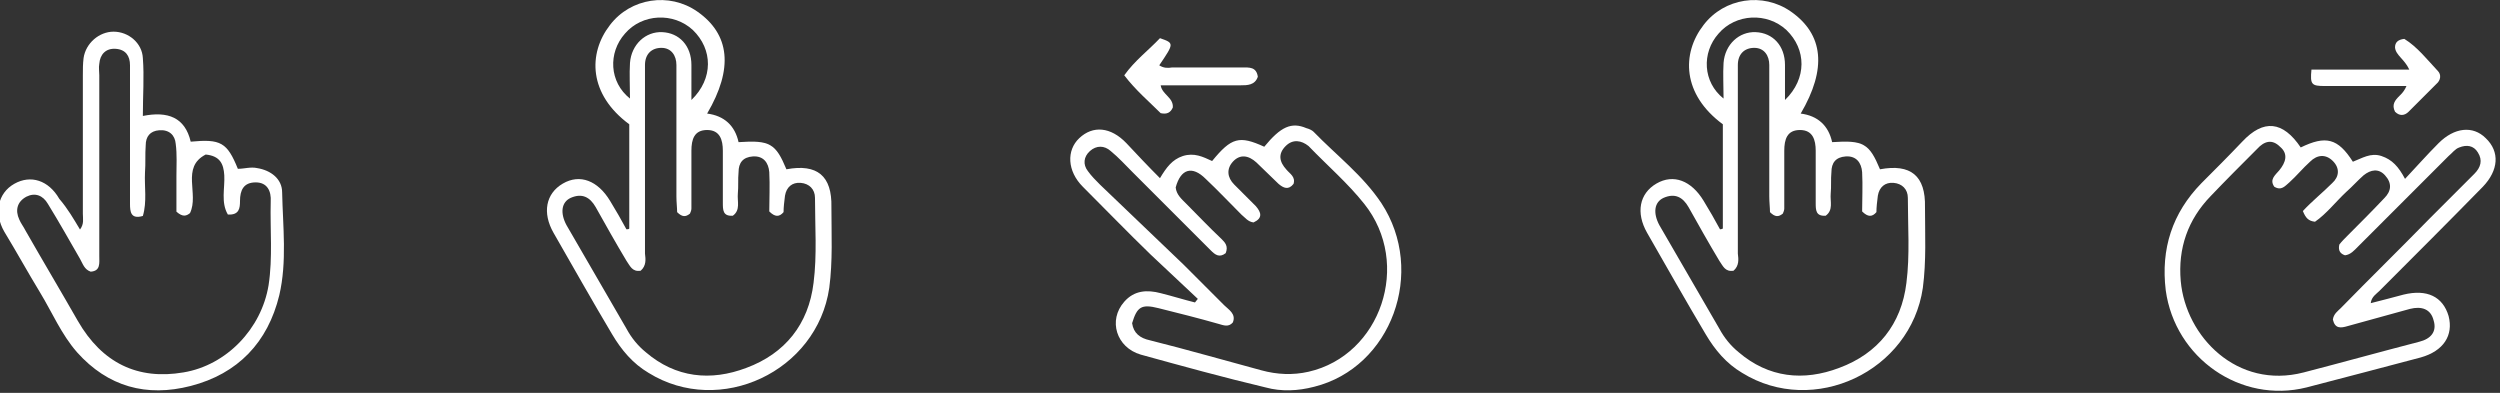
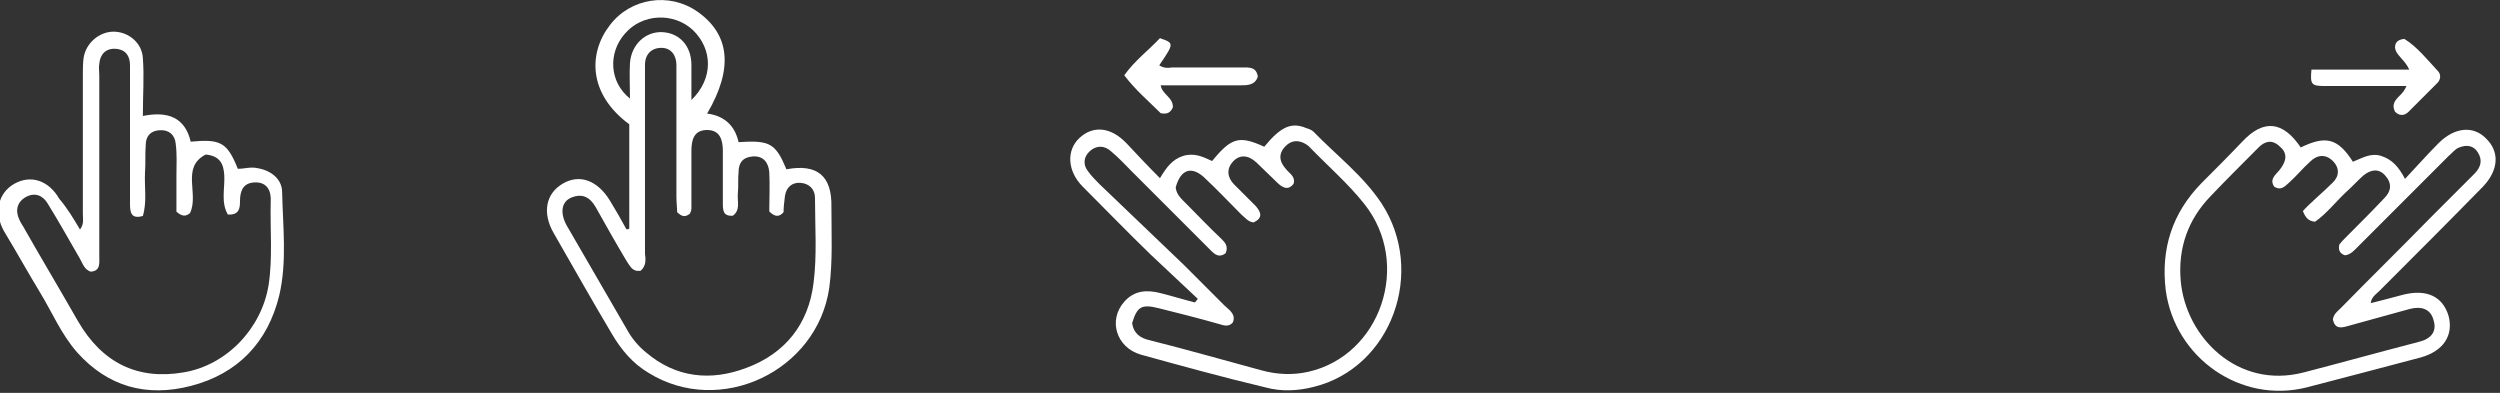
<svg xmlns="http://www.w3.org/2000/svg" version="1.1" x="0px" y="0px" viewBox="0 0 350 55" style="enable-background:new 0 0 350 55;" xml:space="preserve">
  <rect x="0" y="0" width="350" height="55" fill="#333333" stroke="none" />
  <style type="text/css">
	.st0{display:none;}
	.st1{display:inline;}
	.st2{fill:#E29F9F;}
	.st3{fill-rule:evenodd;clip-rule:evenodd;fill:#FFFFFF;}
</style>
  <g id="Layer_1" class="st0">
    <g class="st1">
      <rect x="-6" y="-4" class="st2" width="358" height="64" />
    </g>
  </g>
  <g id="Layer_2">
    <g id="Page-1">
      <g id="loading-copy" transform="translate(-661, -595)">
        <g id="Group-3" transform="translate(661.098, 595)">
          <path id="Fill-1" class="st3" d="M96.7,14c3.1-3,3-7.1,0.2-9.8c-2.7-2.5-7.1-2.3-9.5,0.5c-2.4,2.7-2.2,6.8,0.7,9.1      c0-1.8-0.1-3.4,0-5c0.2-2.6,2.2-4.4,4.5-4.3c2.4,0.1,4.1,1.9,4.1,4.6C96.7,10.6,96.7,12.1,96.7,14 M89.6,37.9      c-1.2,0.2-1.5-0.7-2-1.4c-1.5-2.5-2.9-5-4.3-7.5c-0.8-1.4-1.9-2-3.5-1.3c-1.3,0.6-1.5,2.1-0.6,3.8c2.8,4.8,5.6,9.7,8.4,14.5      c0.7,1.3,1.6,2.4,2.7,3.3c4.2,3.6,9.1,4.1,14.1,2.2c5.4-2,8.7-6.1,9.4-11.9c0.5-3.9,0.2-7.9,0.2-11.9c0-1.2-0.8-2-2-2.1      c-1.2-0.1-2,0.6-2.2,1.8c-0.1,0.8-0.2,1.6-0.2,2.3c-0.6,0.7-1.2,0.7-2-0.1c0-1.7,0.1-3.6,0-5.5c-0.1-1.3-0.8-2.3-2.3-2.2      c-1.4,0.1-2,0.9-2,2.2c-0.1,1,0,2-0.1,3c-0.1,1.1,0.4,2.3-0.7,3.1c-1.4,0.1-1.4-0.8-1.4-1.8c0-2.4,0-4.9,0-7.3      c0-1.5-0.4-2.9-2.2-2.9c-1.8,0-2.2,1.3-2.2,2.9c0,2.7,0,5.4,0,8.1c0,0.2-0.1,0.5-0.2,0.7c-0.6,0.5-1.1,0.5-1.8-0.2      c0-0.6-0.1-1.4-0.1-2.2c0-4.4,0-8.8,0-13.3c0-1.7,0-3.4,0-5.1c0-1.3-0.7-2.4-2.1-2.4c-1.4,0-2.3,0.9-2.3,2.4c0,0.3,0,0.7,0,1      c0,8.5,0,16.9,0,25.4C90.3,36.3,90.4,37.2,89.6,37.9 M88,32V17.4c-5.7-4.2-5.8-9.9-2.7-13.9c2.9-3.8,8.3-4.6,12.2-1.9      c4.6,3.2,5.1,8,1.4,14.3c2.4,0.3,3.9,1.7,4.4,4c4.4-0.3,5.2,0.2,6.7,3.8c4.3-0.8,6.4,0.9,6.3,5.3c0,3.8,0.2,7.5-0.3,11.3      c-1.7,11.7-15.3,18.1-25.3,11.9c-2.2-1.3-3.8-3.2-5.1-5.4c-2.8-4.7-5.5-9.5-8.2-14.2c-1.6-2.8-1.1-5.5,1.3-6.9      c2.4-1.4,4.9-0.4,6.6,2.4c0.8,1.3,1.6,2.7,2.3,4C87.8,32.1,87.9,32.1,88,32" />
        </g>
      </g>
    </g>
    <g id="Page-1_1_">
      <g id="loading-copy_1_" transform="translate(-770, -601)">
        <g id="Group-6" transform="translate(770.596, 601.043)">
          <path id="Combined-Shape" class="st3" d="M182.3,17.9c0.4,0.1,0.8,0.3,1,0.5c3.2,3.3,6.9,6.1,9.5,10c6.3,9.6,1.4,23-9.4,25.7      c-2.3,0.6-4.6,0.7-6.8,0.1c-5.9-1.4-11.7-3-17.5-4.6c-3.4-1-4.6-4.8-2.3-7.4c1.4-1.6,3.2-1.7,5.1-1.2c1.6,0.4,3.2,0.9,4.8,1.3      l0.4-0.5c-2.2-2.1-4.4-4.1-6.6-6.2c-3.2-3.1-6.3-6.3-9.5-9.5c-2.2-2.2-2.3-5.1-0.5-6.8c1.9-1.8,4.4-1.6,6.6,0.7      c1.5,1.6,3,3.2,4.7,4.9c0.9-1.5,1.7-2.6,3.2-3.1c1.6-0.5,2.8,0.1,4.1,0.7c2.7-3.3,3.8-3.6,7.3-2C178.7,17.7,180.2,17,182.3,17.9      z M179.4,20.4c-1.1,1.1-0.9,2.2,0.1,3.3c0.5,0.6,1.3,1,1,2c-0.7,0.9-1.4,0.6-2.1,0c-1-1-2.1-2-3.1-3c-1.1-1-2.3-1.2-3.3-0.1      c-0.9,1-0.8,2.2,0.2,3.2l2,2c0.3,0.3,0.7,0.7,1,1c0.8,0.9,1,1.7-0.3,2.3c-0.8-0.1-1.2-0.7-1.7-1.1c-1.7-1.7-3.3-3.4-5-5      c-1.9-1.9-3.5-1.4-4.2,1.2c0.1,1,0.8,1.6,1.5,2.3c1.6,1.6,3.2,3.3,4.9,4.9c0.5,0.5,1,1,0.6,2c-0.9,0.7-1.5,0.2-2.1-0.4l-0.2-0.2      c0,0-0.1-0.1-0.1-0.1c-3.5-3.5-7.1-7.1-10.6-10.6c-1-1-2-2.1-3.1-3c-0.9-0.8-2-0.8-2.9,0c-0.9,0.8-1,1.9-0.3,2.8      c0.5,0.7,1.1,1.3,1.7,1.9L165.1,37c1.9,1.9,3.8,3.8,5.7,5.7c0.6,0.6,1.7,1.2,1.2,2.4c-0.6,0.7-1.3,0.4-2,0.2      c-2.8-0.8-5.6-1.5-8.4-2.2c-2.4-0.6-3-0.2-3.7,2.1c0.2,1.4,1.1,2.1,2.5,2.4c5.2,1.3,10.4,2.8,15.6,4.2c2.2,0.6,4.4,0.7,6.6,0.2      c10.1-2.3,14.5-15.1,7.8-23.5c-2.3-2.9-5.2-5.4-7.8-8.1C181.6,19.6,180.4,19.4,179.4,20.4z M161.8,5.3c2,0.7,2,0.7-0.1,3.8      c0.6,0.4,1.2,0.4,1.8,0.3l0.4,0c0.2,0,0.4,0,0.5,0c3,0,5.9,0,8.9,0c1,0,2-0.1,2.2,1.3c-0.4,1.2-1.5,1.2-2.4,1.2      c-1.2,0-2.4,0-3.7,0l-5.6,0c-0.6,0-1.3,0-1.9,0c0.2,1.3,1.8,1.7,1.7,3.1c-0.3,0.7-0.8,1-1.7,0.8c-1.6-1.6-3.5-3.2-5.1-5.3      C158.3,8.4,160.2,7,161.8,5.3z" />
        </g>
      </g>
    </g>
    <g id="Page-1_2_">
      <g id="loading-copy_2_" transform="translate(-997, -601)">
        <g id="Group-6_1_" transform="translate(997.403, 601.043)">
          <path id="Combined-Shape_1_" class="st3" d="M321.7,20.6c3.5-1.7,5.2-1.3,7.3,2c1.3-0.5,2.5-1.3,4-0.8c1.5,0.5,2.4,1.5,3.3,3.2      c1.6-1.7,3.1-3.4,4.7-5c2.2-2.2,4.8-2.5,6.6-0.7c2,1.9,1.8,4.5-0.4,6.8c-4.8,4.9-9.6,9.7-14.5,14.6c-0.4,0.4-1.1,0.8-1.2,1.7      c1.6-0.4,3.1-0.8,4.6-1.2c3.3-0.8,5.5,0.3,6.3,3c0.7,2.7-0.7,4.9-3.9,5.8c-5.3,1.4-10.6,2.8-16,4.2c-9.2,2.3-18.4-4.1-19.7-13.6      c-0.7-5.8,0.9-10.8,5-15c1.9-1.9,3.8-3.8,5.7-5.8C316.5,16.6,319.2,16.9,321.7,20.6z M315.6,20.8c-2.2,2.2-4.4,4.4-6.5,6.6      c-3.2,3.3-4.6,7.3-4.2,11.9c0.7,7.8,7.9,15.2,17.2,12.8c5.4-1.4,10.8-2.9,16.2-4.3c1.6-0.4,2.5-1.4,2-3c-0.4-1.6-1.7-2-3.3-1.6      c-2.9,0.8-5.8,1.6-8.7,2.4c-1,0.3-1.8,0.4-2.1-0.9c0.1-0.8,0.7-1.2,1.1-1.6c4.1-4.2,8.3-8.3,12.4-12.5c2.1-2.1,4.2-4.2,6.3-6.3      c0.9-0.9,1.2-1.9,0.5-3c-0.6-1-1.6-1.1-2.6-0.7c-0.6,0.2-1,0.8-1.5,1.2c-4.2,4.2-8.5,8.5-12.7,12.7c-0.5,0.5-1,1.1-1.8,1.2      c-0.6-0.2-1-0.6-0.8-1.5c0.3-0.4,0.8-0.9,1.2-1.3c1.7-1.7,3.4-3.4,5.1-5.2c1-1,1.1-2.1,0.1-3.2c-0.9-1-2-0.8-3,0      c-0.8,0.7-1.6,1.6-2.4,2.3c-1.5,1.4-2.8,3.1-4.4,4.2c-0.9-0.1-1.3-0.5-1.7-1.5c1.3-1.4,2.8-2.6,4.1-3.9c1-0.9,1.1-2.1,0.1-3.1      c-1-1-2.2-0.9-3.2,0.1c-1,0.9-1.9,2-2.9,2.9c-0.6,0.5-1.1,1.2-2.1,0.6c-0.7-1,0.1-1.6,0.7-2.3c0.9-1.1,1.3-2.3,0.1-3.3      C317.7,19.4,316.6,19.7,315.6,20.8z M336.2,5.4c1.8,1.1,3.2,2.9,4.7,4.5c0.5,0.5,0.4,1.3-0.2,1.8c-1.3,1.3-2.6,2.6-3.9,3.9      c-0.6,0.6-1.3,0.6-1.9,0c-0.5-1,0-1.6,0.6-2.2l0.2-0.2c0.3-0.3,0.6-0.7,0.8-1.2c-3.9,0-7.6,0-11.4,0c-1.9,0-2.1-0.2-1.9-2.3      h13.7c-0.7-1.5-1.9-2-2-3.1C334.9,5.9,335.3,5.5,336.2,5.4z" />
        </g>
      </g>
    </g>
    <g id="Page-1_3_">
      <g id="loading-copy_3_" transform="translate(-551, -599)">
        <g id="Group-3_1_" transform="translate(551, 599.834)">
          <path id="Fill-1_1_" class="st3" d="M24.7,28.8c0-1.5,0-3.2,0-5c0-1.5,0.1-3-0.1-4.5c-0.1-1.2-0.9-2-2.3-1.9      c-1.3,0.1-1.9,0.9-1.9,2.1c-0.1,1.3,0,2.5-0.1,3.8c-0.1,2,0.3,4.1-0.3,6.1c-1.7,0.5-1.8-0.6-1.8-1.7c0-3.4,0-6.9,0-10.3      c0-3,0-6.1,0-9.1c0-1.3-0.6-2.2-2-2.3c-1.4-0.1-2.2,0.8-2.3,2.1c-0.1,0.5,0,1.1,0,1.6c0,8.4,0,16.9,0,25.3c0,1,0.2,2.1-1.2,2.2      c-0.9-0.3-1.1-1.1-1.5-1.8c-1.5-2.6-2.9-5.1-4.5-7.7c-0.7-1.2-1.8-1.6-3-1c-1.3,0.7-1.6,1.9-1,3.2c0.2,0.5,0.6,1,0.9,1.6      c2.4,4.2,4.9,8.4,7.3,12.6c3.4,5.9,8.4,8.3,14.8,7.2c6-1,10.9-6.1,11.9-12.2c0.6-3.9,0.2-7.8,0.3-11.7c0.1-1.5-0.5-2.7-2.1-2.7      c-1.7,0-2.2,1.1-2.2,2.6c0,1-0.1,2-1.7,1.9c-1-1.7-0.4-3.7-0.5-5.5c-0.1-1.6-0.6-2.7-2.6-2.9c-3.5,1.8-0.9,5.5-2.2,8.2      C26.1,29.4,25.6,29.6,24.7,28.8 M11.2,31.3c0.6-0.8,0.4-1.5,0.4-2.2c0-6.5,0-12.9,0-19.4c0-0.8,0-1.6,0.1-2.4      c0.3-2.1,2.2-3.7,4.2-3.7c2.1,0,4,1.6,4.1,3.7c0.2,2.6,0,5.2,0,8.1c3.5-0.7,5.9,0.2,6.7,3.6c4.2-0.4,5.1,0.1,6.6,3.8      c0.9,0,1.8-0.3,2.7-0.1c1.9,0.3,3.5,1.5,3.5,3.4c0.1,4.8,0.7,9.7-0.4,14.4c-1.6,6.6-5.8,11-12.4,12.7      c-6.2,1.6-11.6,0.1-15.9-4.7c-2.2-2.5-3.5-5.6-5.2-8.4c-1.7-2.8-3.3-5.7-5-8.5c-1.5-2.6-0.9-5.4,1.4-6.7      c2.3-1.3,4.8-0.5,6.3,2.1C9.5,28.4,10.3,29.8,11.2,31.3" />
        </g>
      </g>
    </g>
    <g id="Page-1_4_">
      <g id="loading-copy_4_" transform="translate(-661, -595)">
        <g id="Group-3_2_" transform="translate(661.098, 595)">
-           <path id="Fill-1_2_" class="st3" d="M249.8,14c3.1-3,3-7.1,0.2-9.8c-2.7-2.5-7.1-2.3-9.5,0.5c-2.4,2.7-2.2,6.8,0.7,9.1      c0-1.8-0.1-3.4,0-5c0.2-2.6,2.2-4.4,4.5-4.3c2.4,0.1,4.1,1.9,4.1,4.6C249.8,10.6,249.8,12.1,249.8,14 M242.6,37.9      c-1.2,0.2-1.5-0.7-2-1.4c-1.5-2.5-2.9-5-4.3-7.5c-0.8-1.4-1.9-2-3.5-1.3c-1.3,0.6-1.5,2.1-0.6,3.8c2.8,4.8,5.6,9.7,8.4,14.5      c0.7,1.3,1.6,2.4,2.7,3.3c4.2,3.6,9.1,4.1,14.1,2.2c5.4-2,8.7-6.1,9.4-11.9c0.5-3.9,0.2-7.9,0.2-11.9c0-1.2-0.8-2-2-2.1      c-1.2-0.1-2,0.6-2.2,1.8c-0.1,0.8-0.2,1.6-0.2,2.3c-0.6,0.7-1.2,0.7-2-0.1c0-1.7,0.1-3.6,0-5.5c-0.1-1.3-0.8-2.3-2.3-2.2      c-1.4,0.1-2,0.9-2,2.2c-0.1,1,0,2-0.1,3c-0.1,1.1,0.4,2.3-0.7,3.1c-1.4,0.1-1.4-0.8-1.4-1.8c0-2.4,0-4.9,0-7.3      c0-1.5-0.4-2.9-2.2-2.9c-1.8,0-2.2,1.3-2.2,2.9c0,2.7,0,5.4,0,8.1c0,0.2-0.1,0.5-0.2,0.7c-0.6,0.5-1.1,0.5-1.8-0.2      c0-0.6-0.1-1.4-0.1-2.2c0-4.4,0-8.8,0-13.3c0-1.7,0-3.4,0-5.1c0-1.3-0.7-2.4-2.1-2.4c-1.4,0-2.3,0.9-2.3,2.4c0,0.3,0,0.7,0,1      c0,8.5,0,16.9,0,25.4C243.3,36.3,243.4,37.2,242.6,37.9 M241.1,32V17.4c-5.7-4.2-5.8-9.9-2.7-13.9c2.9-3.8,8.3-4.6,12.2-1.9      c4.6,3.2,5.1,8,1.4,14.3c2.4,0.3,3.9,1.7,4.4,4c4.4-0.3,5.2,0.2,6.7,3.8c4.3-0.8,6.4,0.9,6.3,5.3c0,3.8,0.2,7.5-0.3,11.3      c-1.7,11.7-15.3,18.1-25.3,11.9c-2.2-1.3-3.8-3.2-5.1-5.4c-2.8-4.7-5.5-9.5-8.2-14.2c-1.6-2.8-1.1-5.5,1.3-6.9      c2.4-1.4,4.9-0.4,6.6,2.4c0.8,1.3,1.6,2.7,2.3,4C240.8,32.1,240.9,32.1,241.1,32" />
-         </g>
+           </g>
      </g>
    </g>
  </g>
</svg>